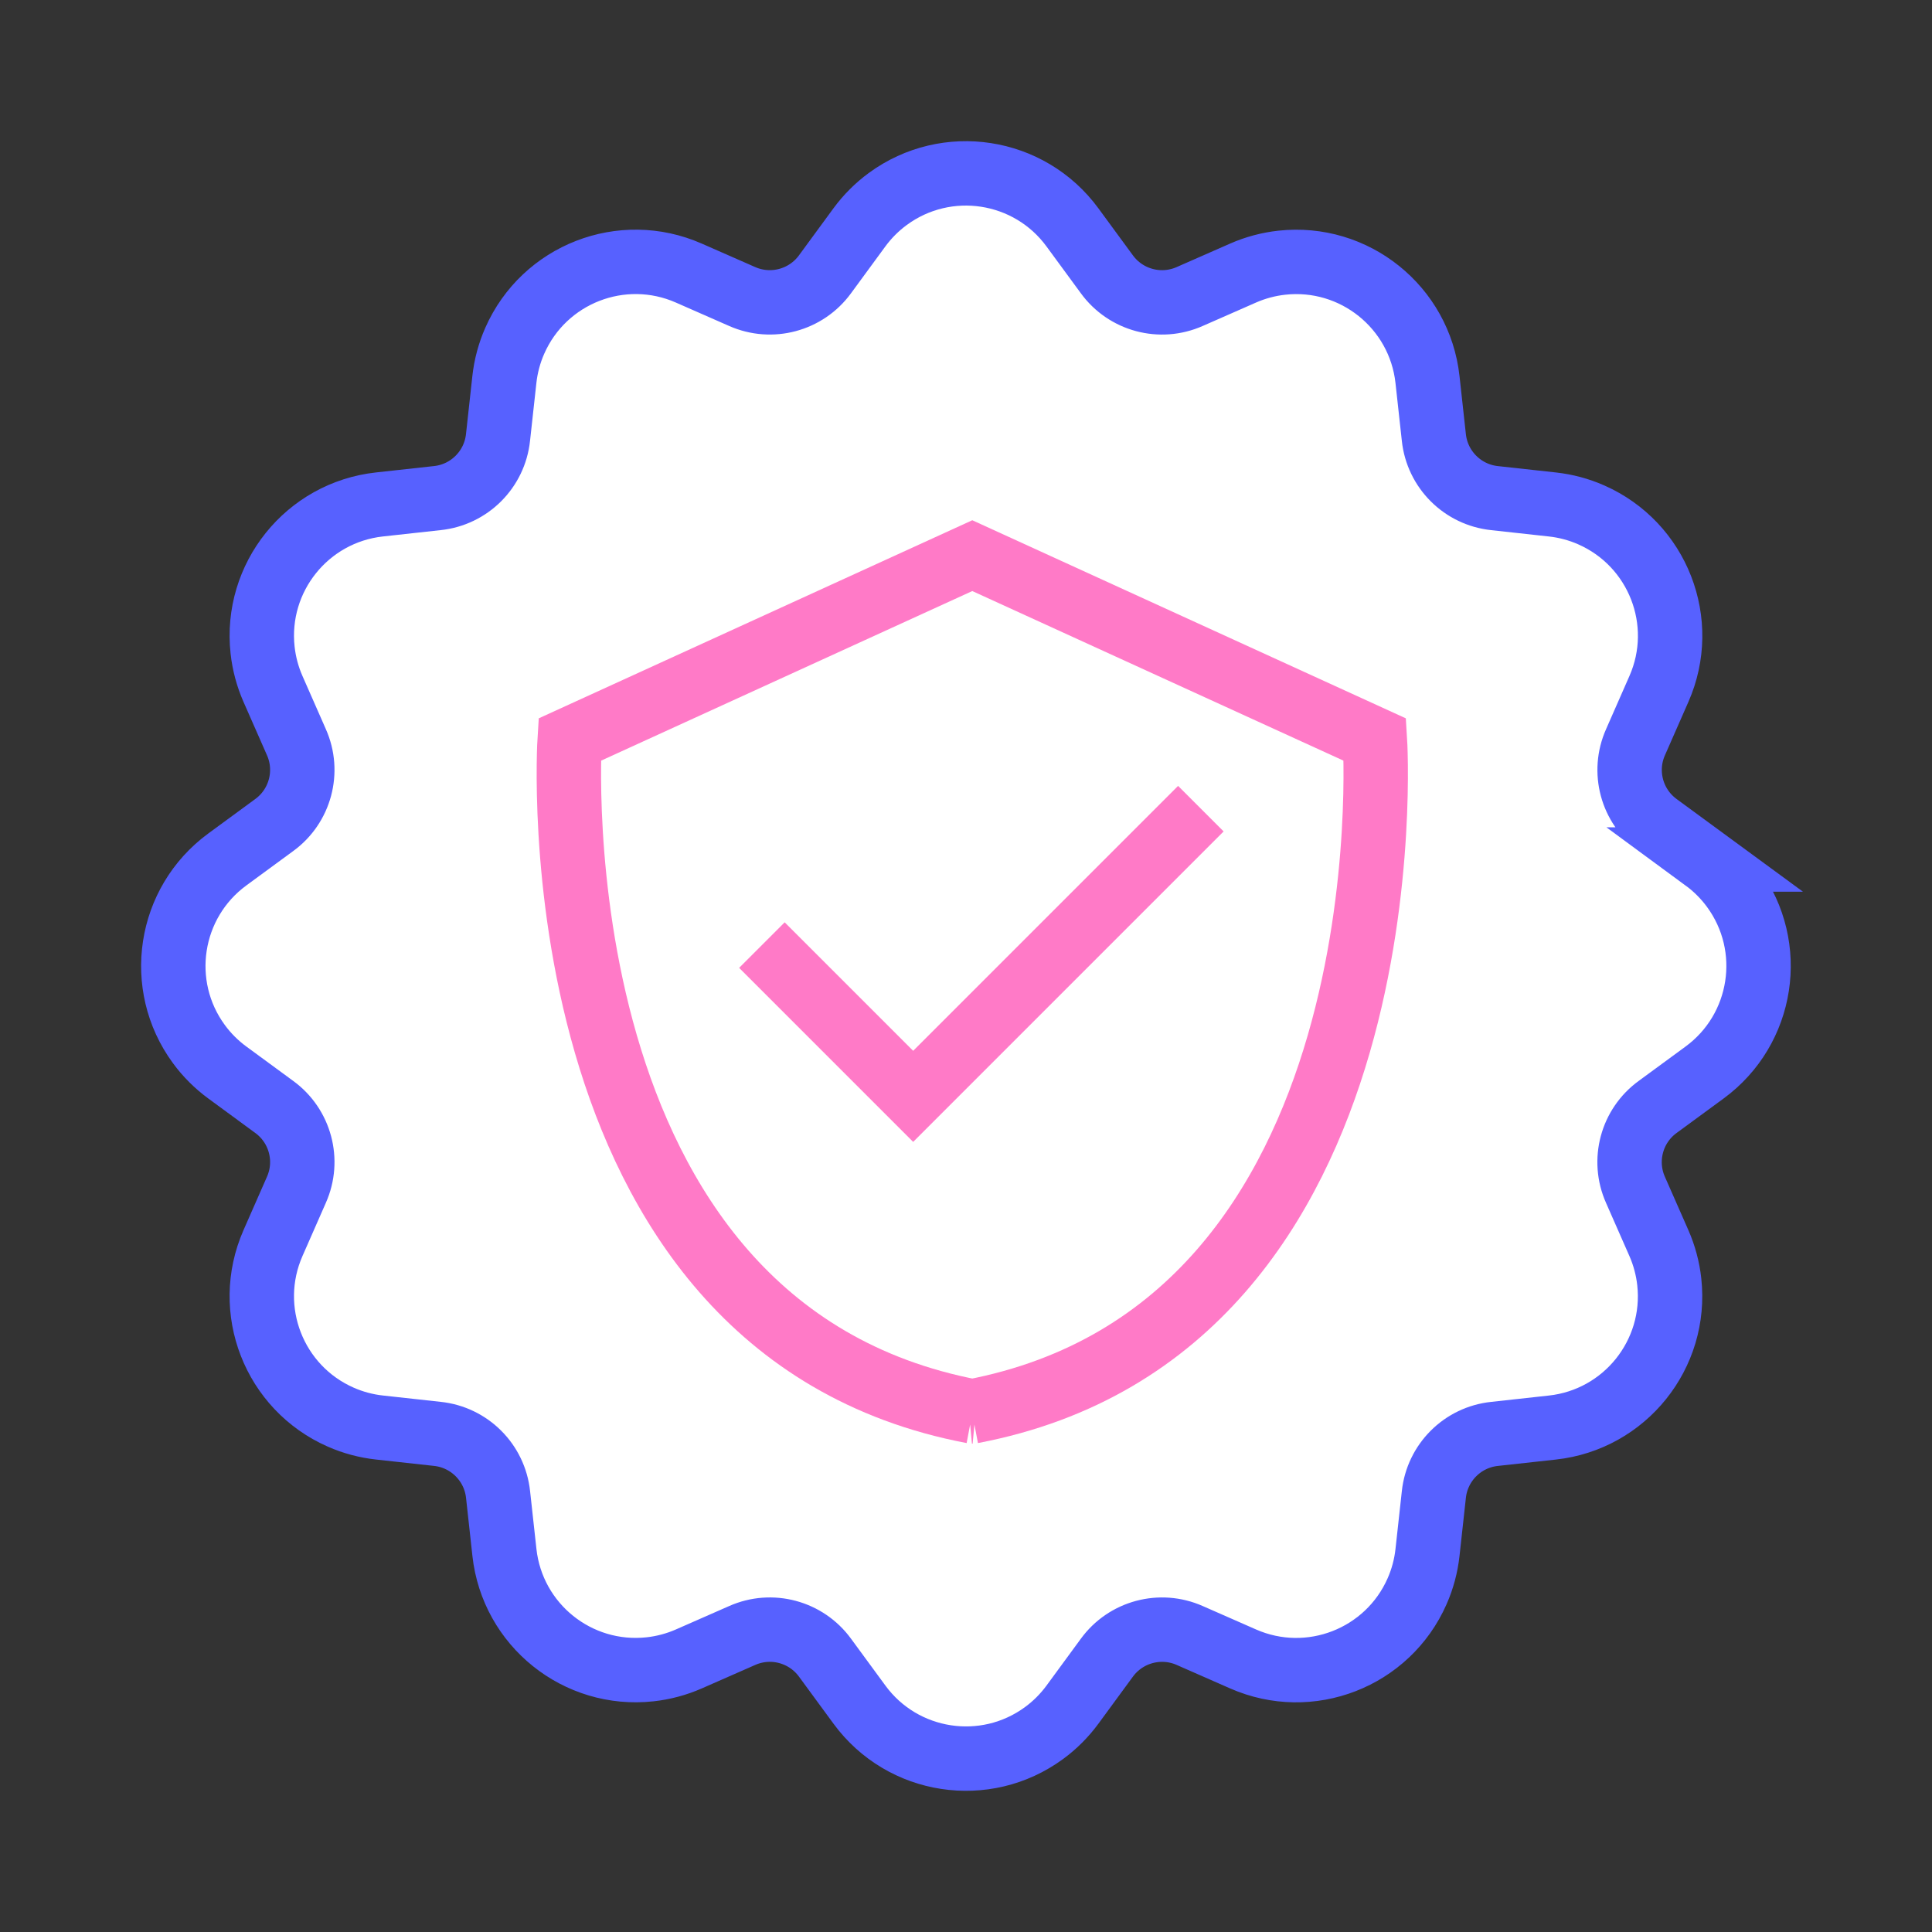
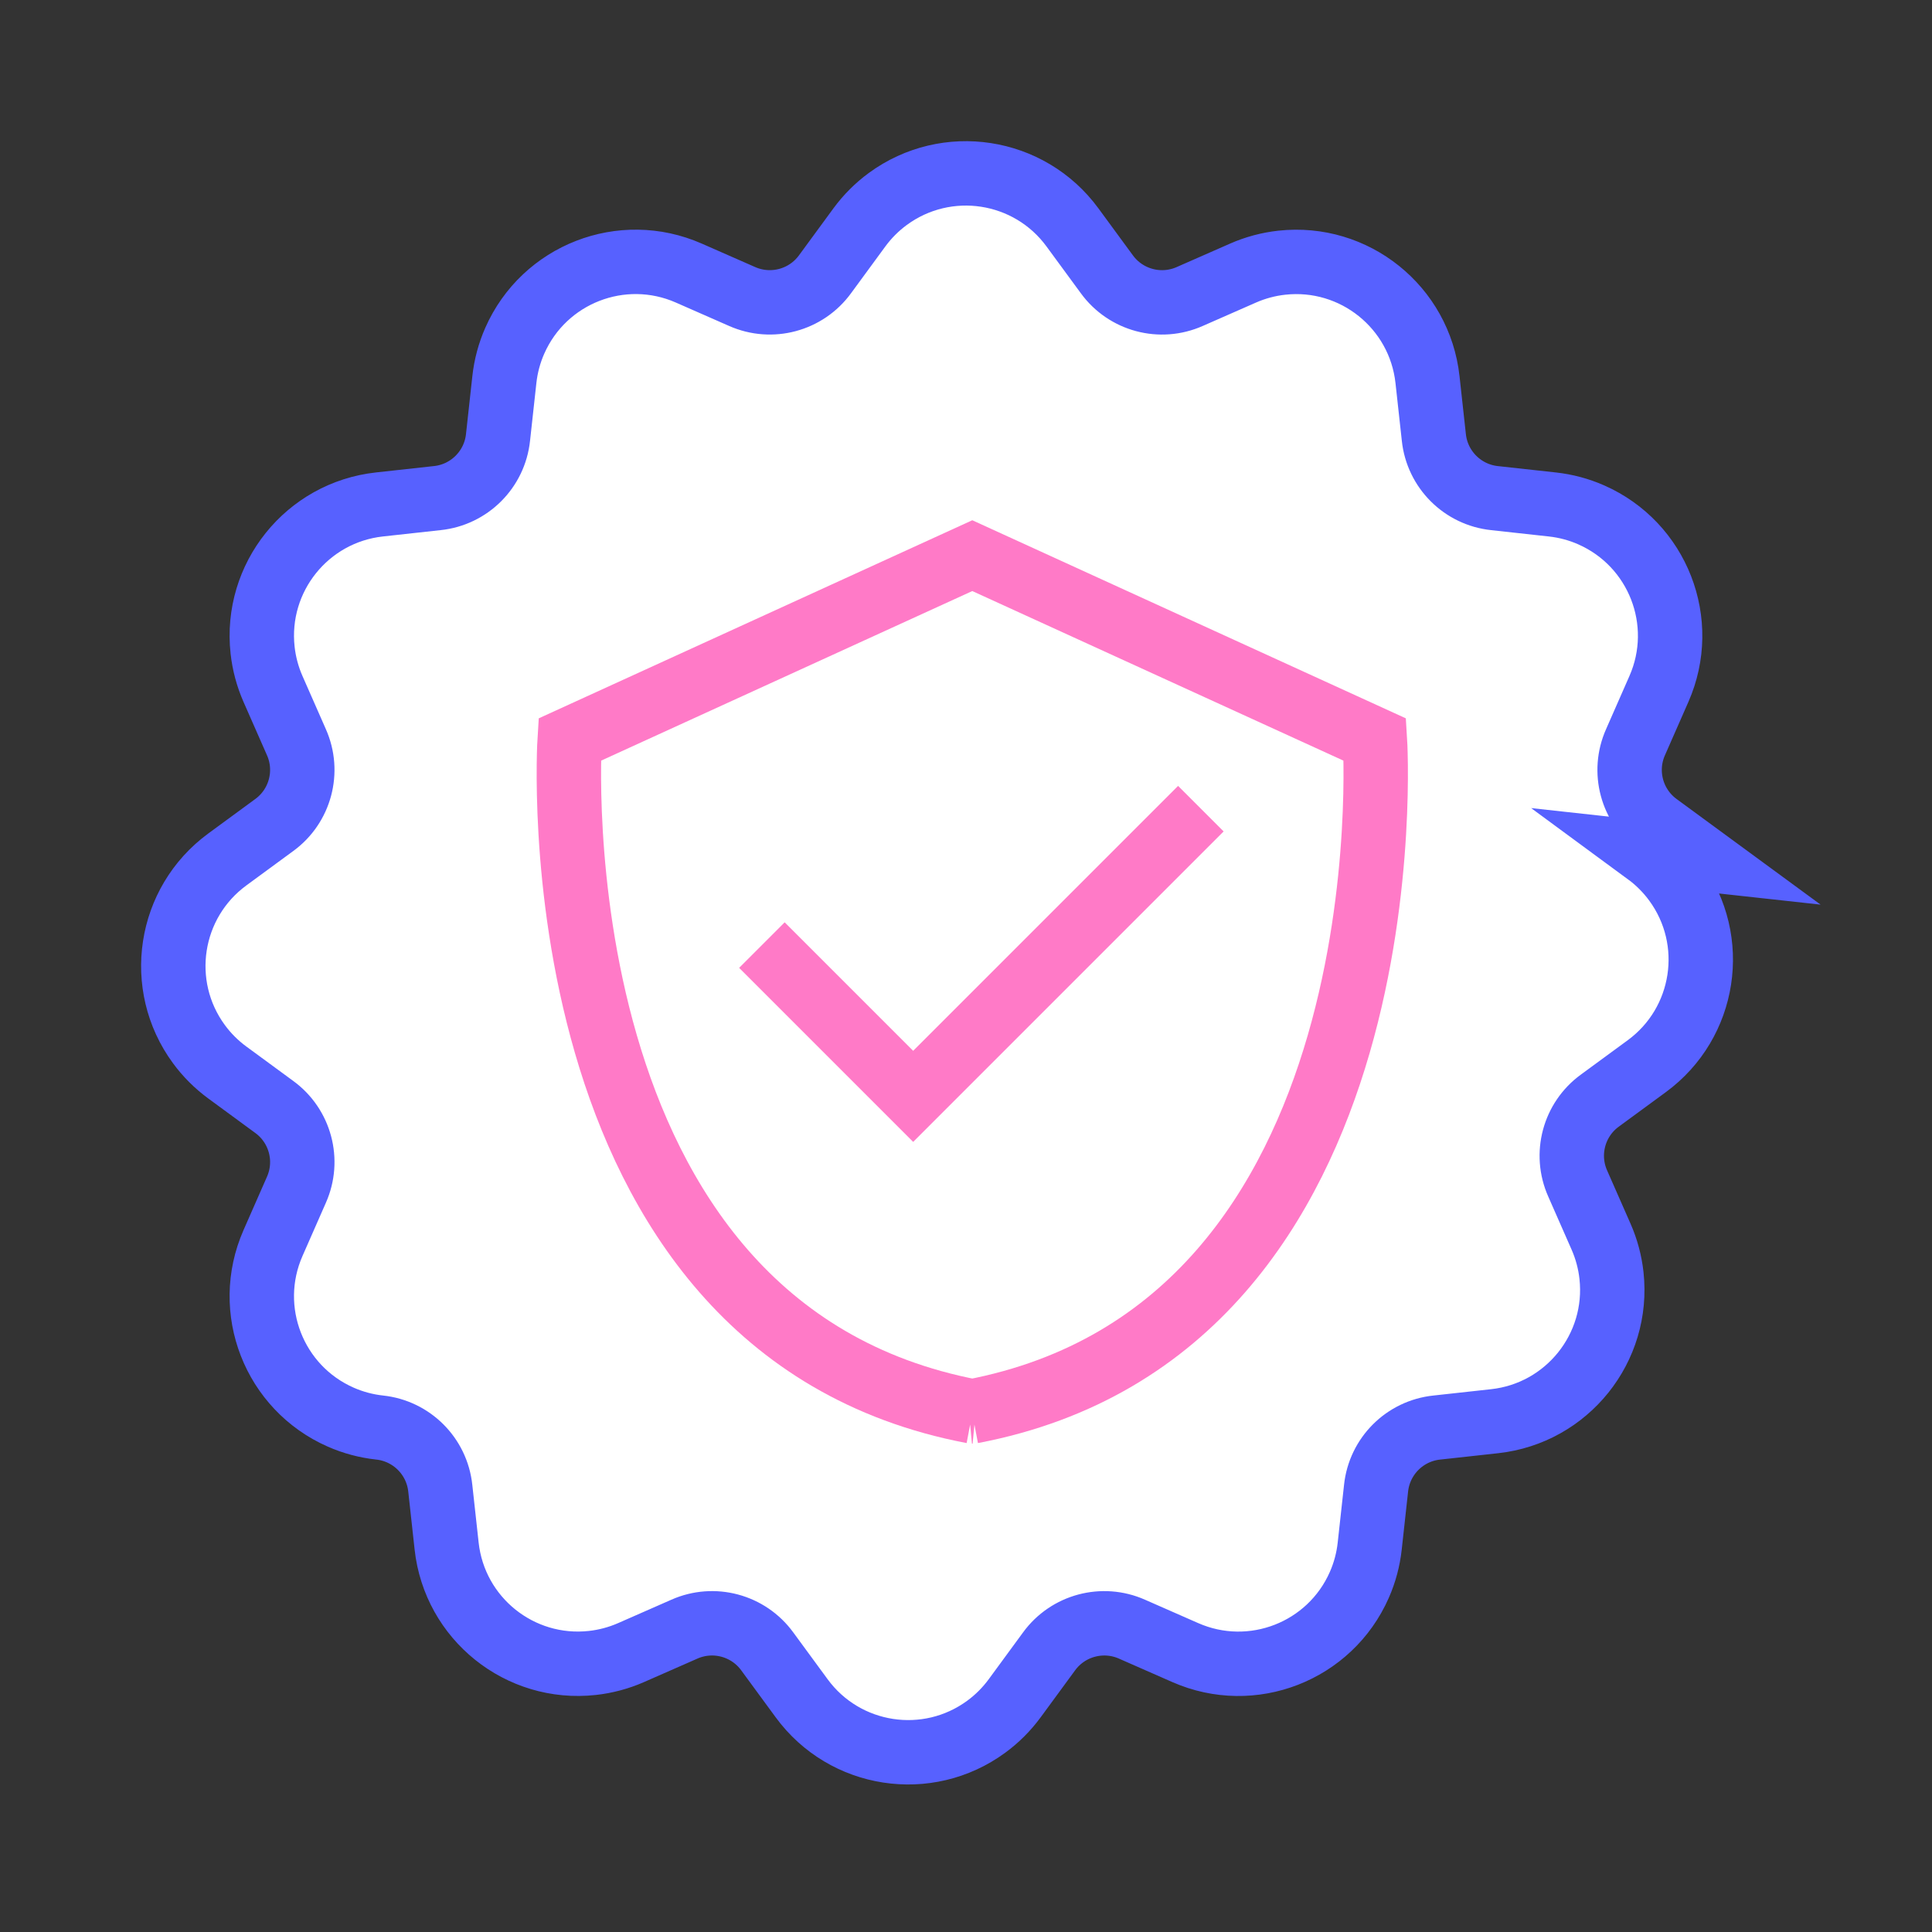
<svg xmlns="http://www.w3.org/2000/svg" id="Layer_1" viewBox="0 0 78 78">
  <rect x="0" y="0" width="78" height="78" fill="#333333" stroke="none" />
  <defs>
    <style>.cls-1,.cls-2{fill:none;}.cls-3{stroke:#5761ff;}.cls-3,.cls-4{fill:#fff;}.cls-3,.cls-4,.cls-2{stroke-miterlimit:10;stroke-width:2.6px;}.cls-4,.cls-2{stroke:#ff7ac7;}</style>
  </defs>
-   <rect class="cls-1" width="78" height="78" />
  <g>
-     <path class="cls-3" d="m68.821,34.701l-1.892-1.388c-1.054-.765-1.428-2.162-.898-3.351l.944-2.148c1.186-2.696-.039-5.842-2.735-7.028-.497-.219-1.025-.36-1.565-.419l-2.333-.256c-1.295-.136-2.318-1.159-2.454-2.453l-.256-2.333c-.321-2.927-2.955-5.04-5.882-4.719-.54.059-1.068.201-1.565.419l-2.148.944c-1.189.529-2.586.155-3.352-.898l-1.388-1.892c-1.742-2.375-5.079-2.888-7.454-1.146-.438.321-.824.708-1.146,1.146l-1.387,1.892c-.766,1.052-2.162,1.426-3.352.898l-2.148-.944c-2.696-1.186-5.842.038-7.028,2.734-.219.497-.36,1.025-.419,1.565l-.256,2.333c-.136,1.295-1.159,2.318-2.454,2.453l-2.332.256c-2.927.321-5.04,2.954-4.719,5.882.059.54.201,1.068.419,1.565l.945,2.148c.53,1.189.155,2.587-.898,3.351l-1.892,1.388c-2.374,1.742-2.888,5.078-1.146,7.453.321.438.708.824,1.146,1.146l1.892,1.388c1.054.765,1.428,2.162.898,3.351l-.944,2.148c-1.185,2.696.039,5.842,2.735,7.028.497.219,1.025.36,1.565.419l2.333.256c1.295.136,2.318,1.159,2.454,2.453l.256,2.333c.321,2.927,2.955,5.04,5.882,4.719.54-.059,1.068-.201,1.565-.419l2.148-.944c1.189-.529,2.586-.154,3.351.898l1.388,1.892c1.742,2.375,5.079,2.888,7.453,1.146.438-.321.824-.708,1.146-1.146l1.387-1.892c.766-1.052,2.163-1.426,3.352-.898l2.148.944c2.696,1.186,5.842-.038,7.028-2.734.219-.497.36-1.025.419-1.565l.256-2.333c.136-1.295,1.159-2.318,2.454-2.453l2.332-.256c2.927-.321,5.04-2.955,4.719-5.882-.059-.54-.201-1.068-.419-1.565l-.945-2.148c-.53-1.189-.155-2.587.898-3.351l1.892-1.388c2.374-1.741,2.888-5.077,1.147-7.452-.321-.438-.708-.825-1.146-1.147l0.0 0Z" />
+     <path class="cls-3" d="m68.821,34.701l-1.892-1.388c-1.054-.765-1.428-2.162-.898-3.351l.944-2.148c1.186-2.696-.039-5.842-2.735-7.028-.497-.219-1.025-.36-1.565-.419l-2.333-.256c-1.295-.136-2.318-1.159-2.454-2.453l-.256-2.333c-.321-2.927-2.955-5.04-5.882-4.719-.54.059-1.068.201-1.565.419l-2.148.944c-1.189.529-2.586.155-3.352-.898l-1.388-1.892c-1.742-2.375-5.079-2.888-7.454-1.146-.438.321-.824.708-1.146,1.146l-1.387,1.892c-.766,1.052-2.162,1.426-3.352.898l-2.148-.944c-2.696-1.186-5.842.038-7.028,2.734-.219.497-.36,1.025-.419,1.565l-.256,2.333c-.136,1.295-1.159,2.318-2.454,2.453l-2.332.256c-2.927.321-5.04,2.954-4.719,5.882.059.54.201,1.068.419,1.565l.945,2.148c.53,1.189.155,2.587-.898,3.351l-1.892,1.388c-2.374,1.742-2.888,5.078-1.146,7.453.321.438.708.824,1.146,1.146l1.892,1.388c1.054.765,1.428,2.162.898,3.351l-.944,2.148c-1.185,2.696.039,5.842,2.735,7.028.497.219,1.025.36,1.565.419c1.295.136,2.318,1.159,2.454,2.453l.256,2.333c.321,2.927,2.955,5.04,5.882,4.719.54-.059,1.068-.201,1.565-.419l2.148-.944c1.189-.529,2.586-.154,3.351.898l1.388,1.892c1.742,2.375,5.079,2.888,7.453,1.146.438-.321.824-.708,1.146-1.146l1.387-1.892c.766-1.052,2.163-1.426,3.352-.898l2.148.944c2.696,1.186,5.842-.038,7.028-2.734.219-.497.36-1.025.419-1.565l.256-2.333c.136-1.295,1.159-2.318,2.454-2.453l2.332-.256c2.927-.321,5.04-2.955,4.719-5.882-.059-.54-.201-1.068-.419-1.565l-.945-2.148c-.53-1.189-.155-2.587.898-3.351l1.892-1.388c2.374-1.741,2.888-5.077,1.147-7.452-.321-.438-.708-.825-1.146-1.147l0.0 0Z" />
    <polyline class="cls-4" points="30.76 38.156 36.867 44.263 48.482 32.648" />
    <path class="cls-2" d="m22.999,29.86s-1.523,23.747,16.269,27.123l-.028 0c17.792-3.376,16.269-27.123,16.269-27.123l-16.255-7.427-16.255,7.427Z" />
  </g>
</svg>